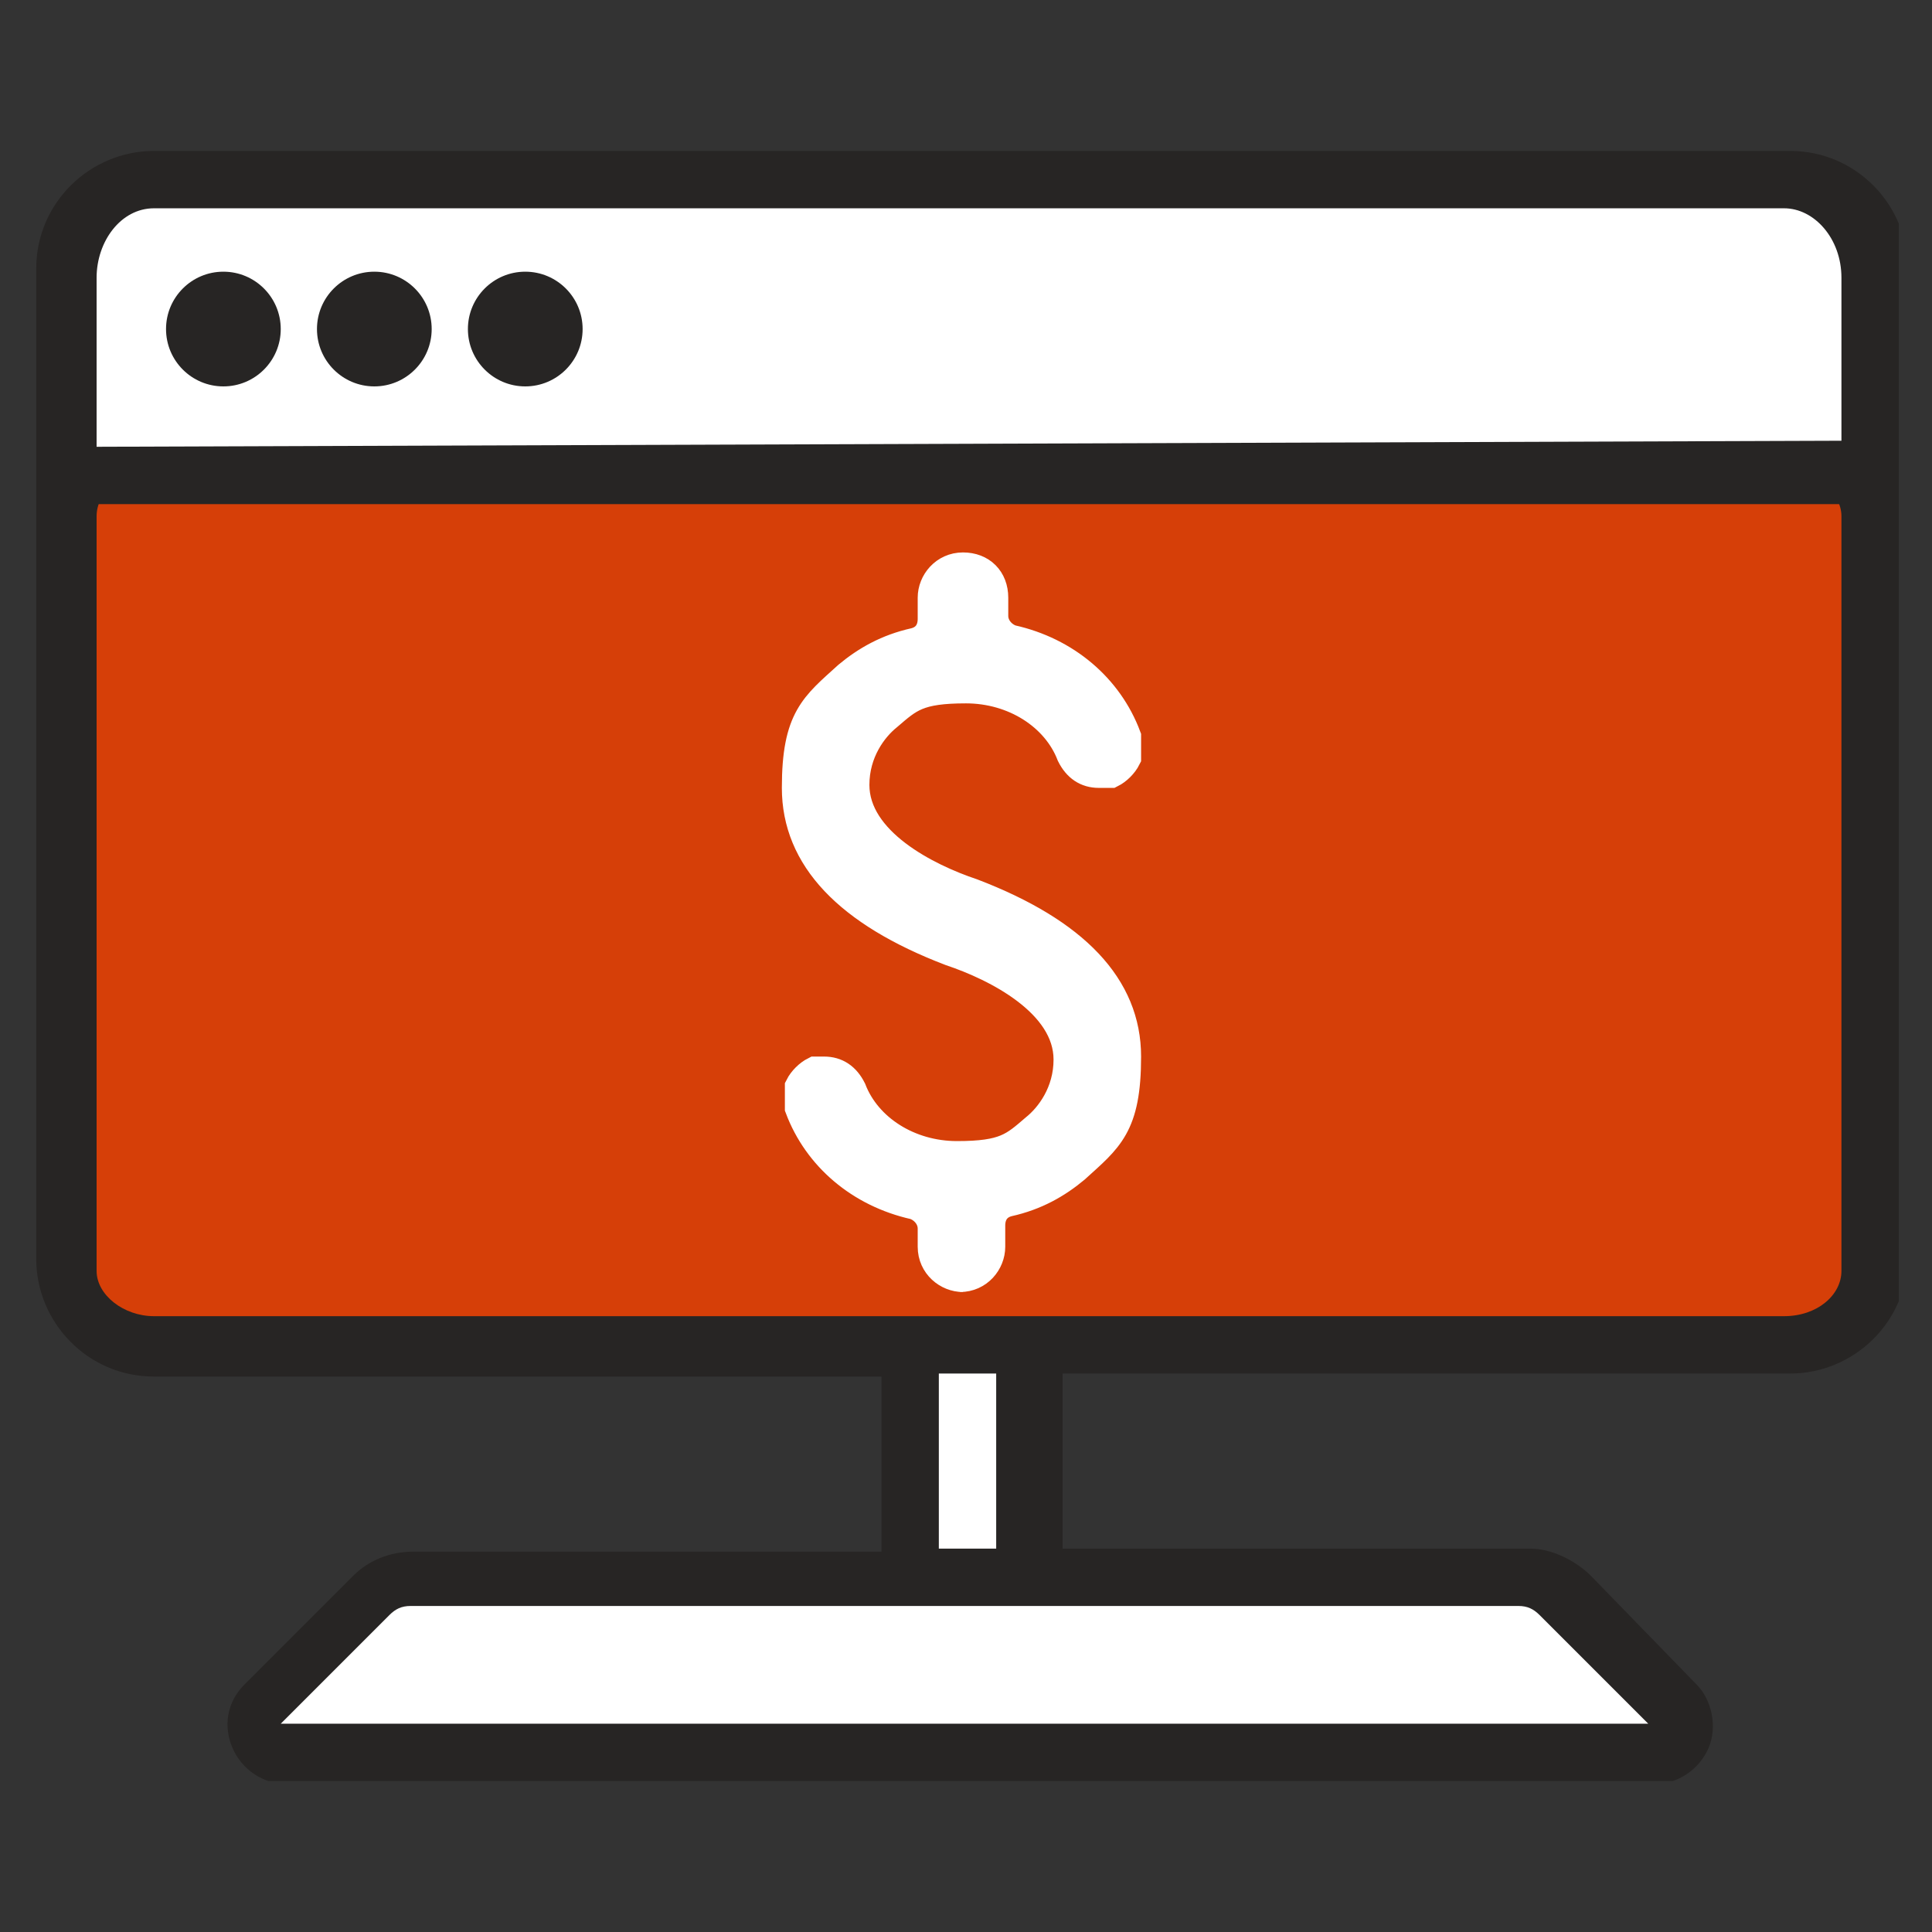
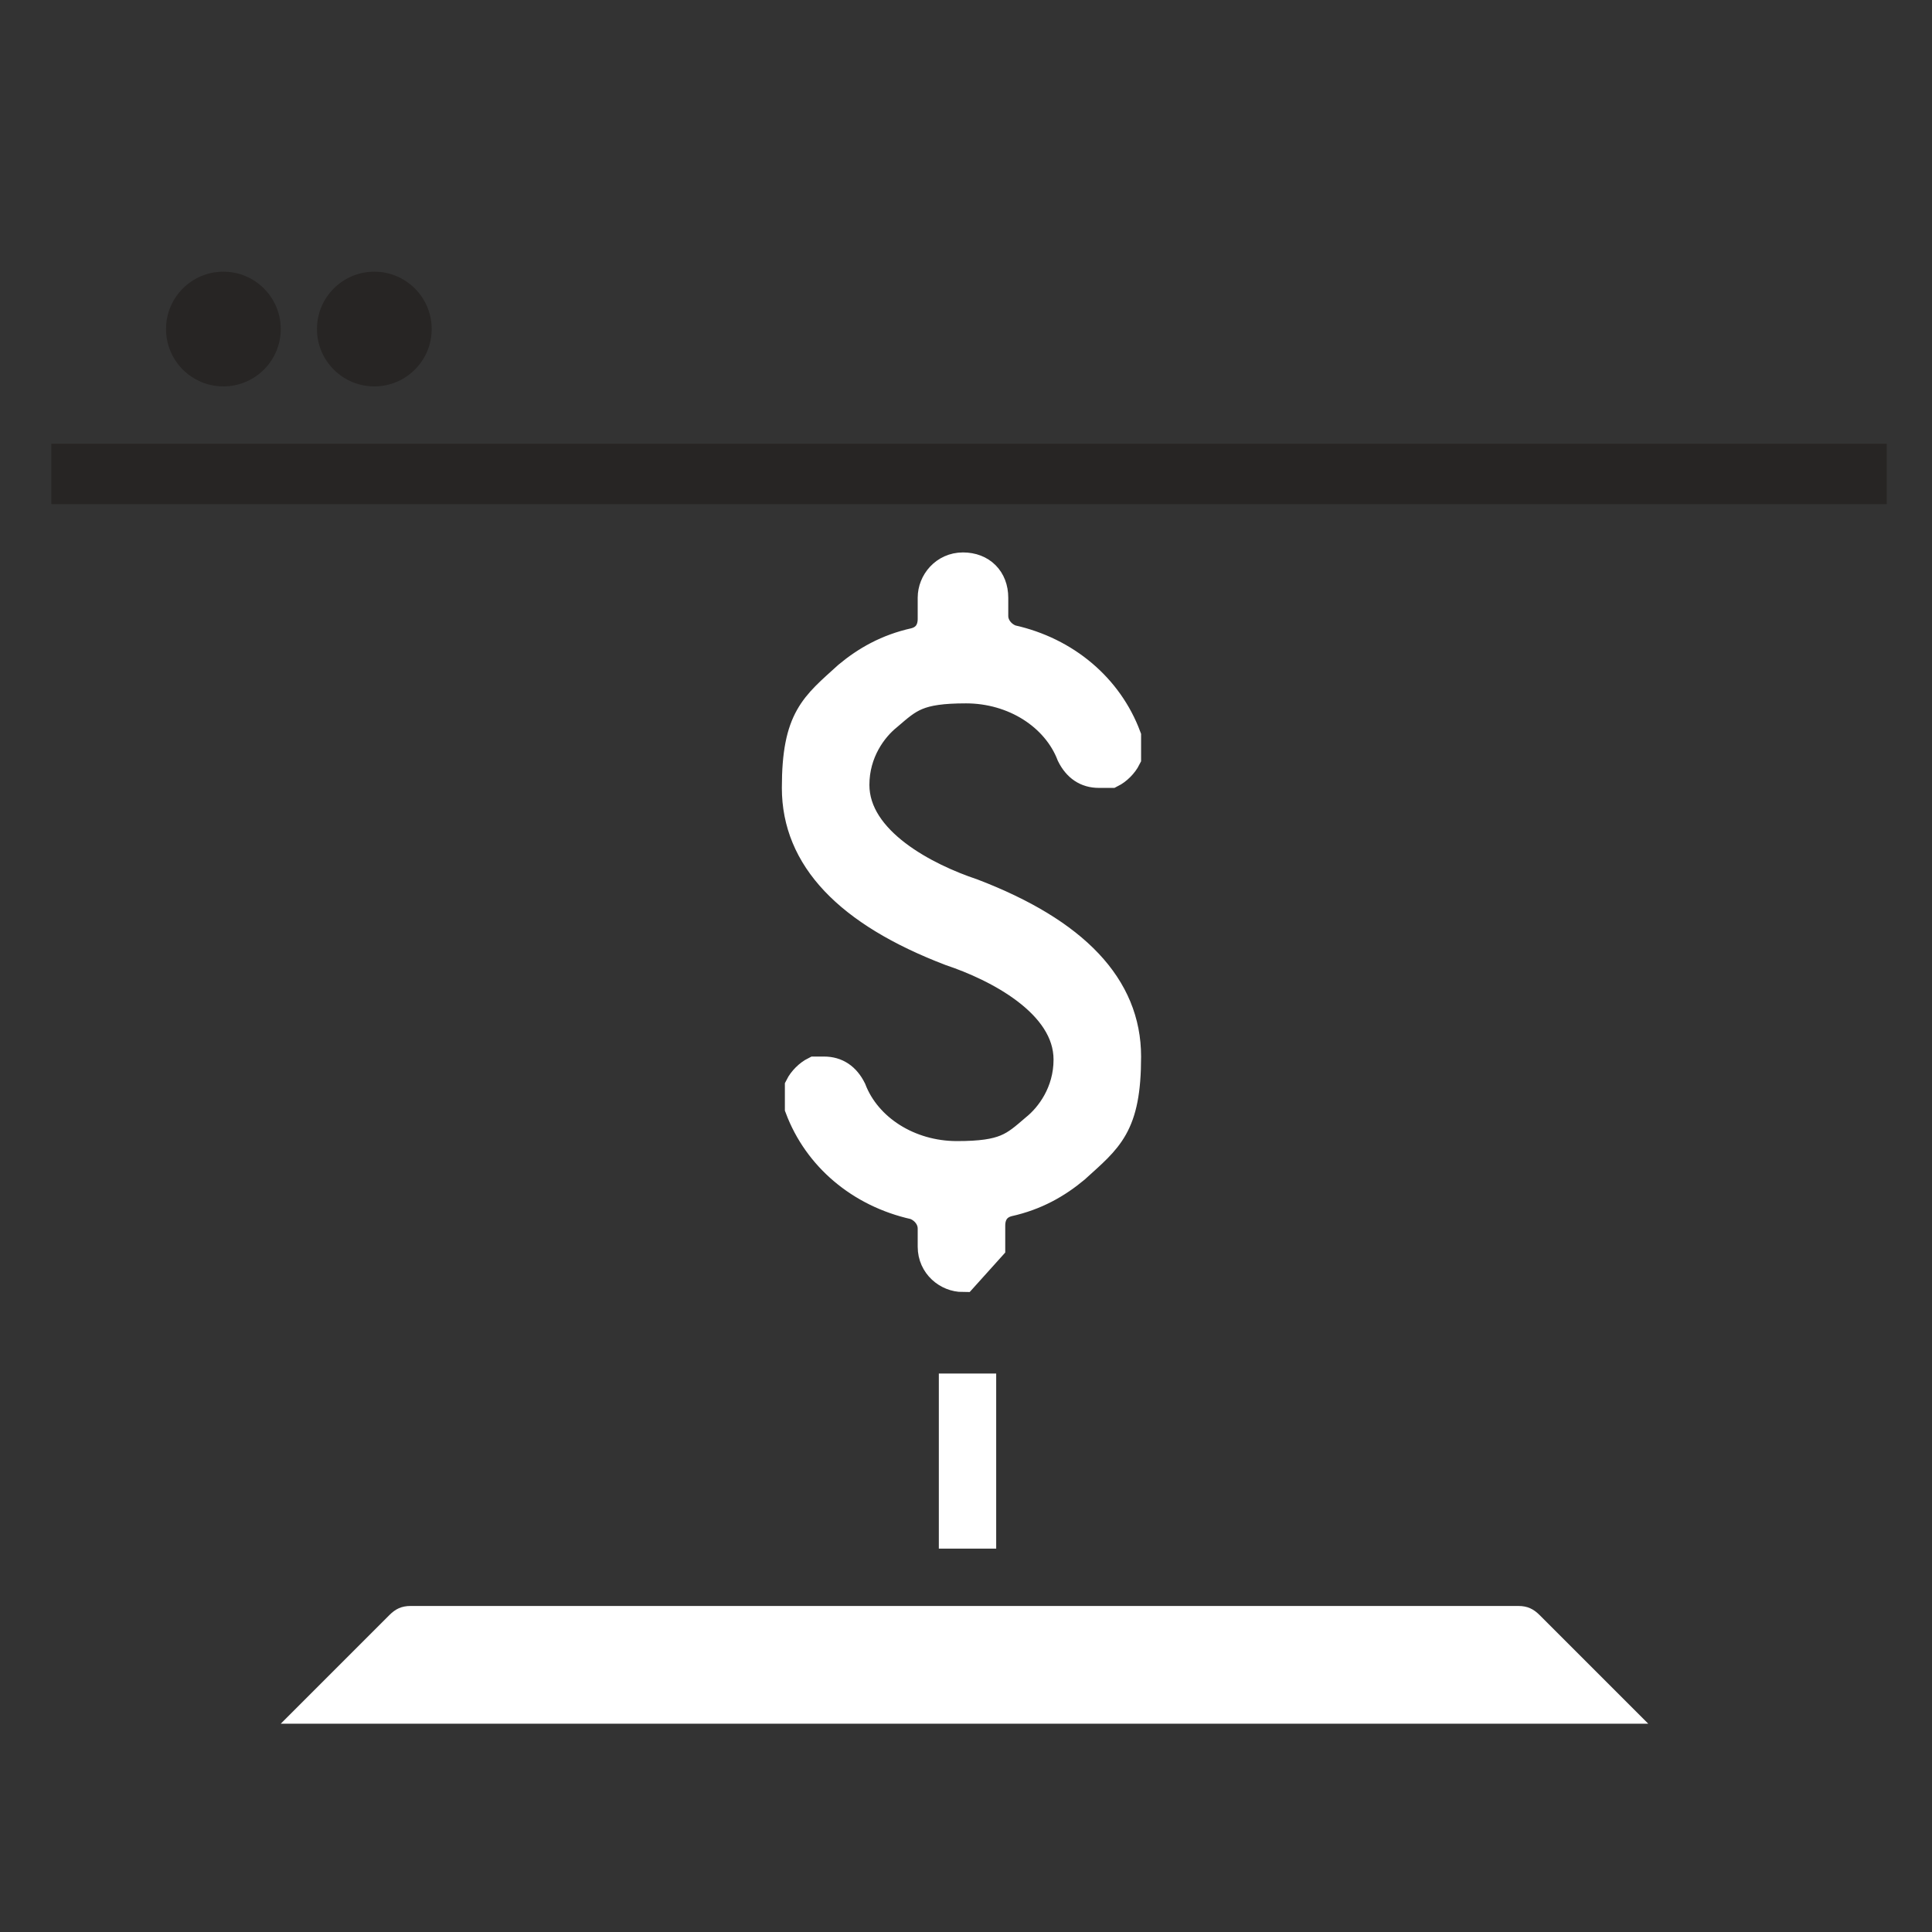
<svg xmlns="http://www.w3.org/2000/svg" id="Icon-Outline" version="1.1" viewBox="0 0 64 64">
  <rect x="0" y="0" width="64" height="64" fill="#333333" stroke="none" />
  <defs>
    <style>
      .st0, .st1 {
        fill: none;
      }

      .st2 {
        fill: #272524;
      }

      .st3 {
        fill: #d63f08;
      }

      .st4, .st5 {
        fill: #fff;
      }

      .st5 {
        stroke: #fff;
      }

      .st5, .st1 {
        stroke-miterlimit: 10;
      }

      .st1 {
        stroke: #272524;
        stroke-width: 2px;
      }

      .st6 {
        clip-path: url(#clippath);
      }
    </style>
    <clipPath id="clippath">
      <rect class="st0" x="1.2" y="5" width="61.7" height="54" />
    </clipPath>
  </defs>
  <g class="st6">
-     <path class="st2" d="M59,5H5.1c-2.1,0-3.9,1.7-3.9,3.9v32.8c0,2.1,1.7,3.9,3.9,3.9h24.1v5.8h-15.5c-.8,0-1.5.3-2,.8l-3.6,3.6c-.6.6-.7,1.4-.4,2.1.3.7,1,1.2,1.8,1.2h45.3c.8,0,1.5-.5,1.8-1.2s.1-1.6-.4-2.1l-3.5-3.6c-.5-.5-1.3-.9-2-.9h-15.5v-5.8h24.1c2.1,0,3.9-1.7,3.9-3.9V8.9c0-2.1-1.7-3.9-3.9-3.9" />
-   </g>
+     </g>
  <rect class="st4" x="31.1" y="45.5" width="1.9" height="5.8" />
  <path class="st4" d="M13.6,53.2c-.3,0-.5.1-.7.3l-3.6,3.6h45.3l-3.6-3.6c-.2-.2-.4-.3-.7-.3H13.6Z" />
-   <path class="st3" d="M32.1,15.6H5.1c-1.1,0-1.9.7-1.9,1.5v25c0,.8.9,1.5,1.9,1.5h54c1.1,0,1.9-.7,1.9-1.5v-25c0-.8-.9-1.5-1.9-1.5h-1" />
-   <rect class="st0" x="1.2" y="5" width="61.7" height="54" />
  <line class="st1" x1="1.7" y1="15.7" x2="62.5" y2="15.7" />
-   <path class="st4" d="M61,14.6v-5.4c0-1.3-.9-2.3-1.9-2.3H5.1c-1.1,0-1.9,1.1-1.9,2.3v5.6" />
  <ellipse class="st2" cx="12.4" cy="10.9" rx="1.9" ry="1.9" />
-   <ellipse class="st2" cx="17.4" cy="10.9" rx="1.9" ry="1.9" />
  <ellipse class="st2" cx="7.4" cy="10.9" rx="1.9" ry="1.9" />
-   <path class="st5" d="M31.9,42.3c-.5,0-1-.4-1-1v-.6c0-.4-.3-.7-.6-.8-1.8-.4-3.2-1.6-3.8-3.2,0-.2,0-.5,0-.7.1-.2.3-.4.5-.5.1,0,.2,0,.3,0,.4,0,.7.2.9.6.5,1.3,1.9,2.2,3.5,2.2s1.9-.3,2.6-.9c.5-.4,1.1-1.2,1.1-2.3,0-1.9-2.4-3.1-3.9-3.6-3.4-1.3-5.1-3.1-5.1-5.4s.6-2.7,1.7-3.7c.6-.5,1.3-.9,2.2-1.1.4-.1.6-.4.6-.8v-.7c0-.5.4-1,1-1s1,.4,1,1v.6c0,.4.3.7.6.8,1.8.4,3.2,1.6,3.8,3.2,0,.2,0,.5,0,.7-.1.2-.3.4-.5.5-.1,0-.2,0-.4,0-.4,0-.7-.2-.9-.6-.5-1.3-1.9-2.2-3.5-2.2s-1.9.3-2.6.9c-.5.4-1.1,1.2-1.1,2.3,0,1.9,2.4,3.1,3.9,3.6,3.4,1.3,5.1,3.1,5.1,5.4s-.6,2.7-1.7,3.7c-.6.5-1.3.9-2.2,1.1-.4.1-.6.4-.6.8v.7c0,.5-.4,1-1,1Z" />
+   <path class="st5" d="M31.9,42.3c-.5,0-1-.4-1-1v-.6c0-.4-.3-.7-.6-.8-1.8-.4-3.2-1.6-3.8-3.2,0-.2,0-.5,0-.7.1-.2.3-.4.5-.5.1,0,.2,0,.3,0,.4,0,.7.2.9.6.5,1.3,1.9,2.2,3.5,2.2s1.9-.3,2.6-.9c.5-.4,1.1-1.2,1.1-2.3,0-1.9-2.4-3.1-3.9-3.6-3.4-1.3-5.1-3.1-5.1-5.4s.6-2.7,1.7-3.7c.6-.5,1.3-.9,2.2-1.1.4-.1.6-.4.6-.8v-.7c0-.5.4-1,1-1s1,.4,1,1v.6c0,.4.3.7.6.8,1.8.4,3.2,1.6,3.8,3.2,0,.2,0,.5,0,.7-.1.2-.3.4-.5.5-.1,0-.2,0-.4,0-.4,0-.7-.2-.9-.6-.5-1.3-1.9-2.2-3.5-2.2s-1.9.3-2.6.9c-.5.4-1.1,1.2-1.1,2.3,0,1.9,2.4,3.1,3.9,3.6,3.4,1.3,5.1,3.1,5.1,5.4s-.6,2.7-1.7,3.7c-.6.5-1.3.9-2.2,1.1-.4.1-.6.4-.6.8v.7Z" />
</svg>